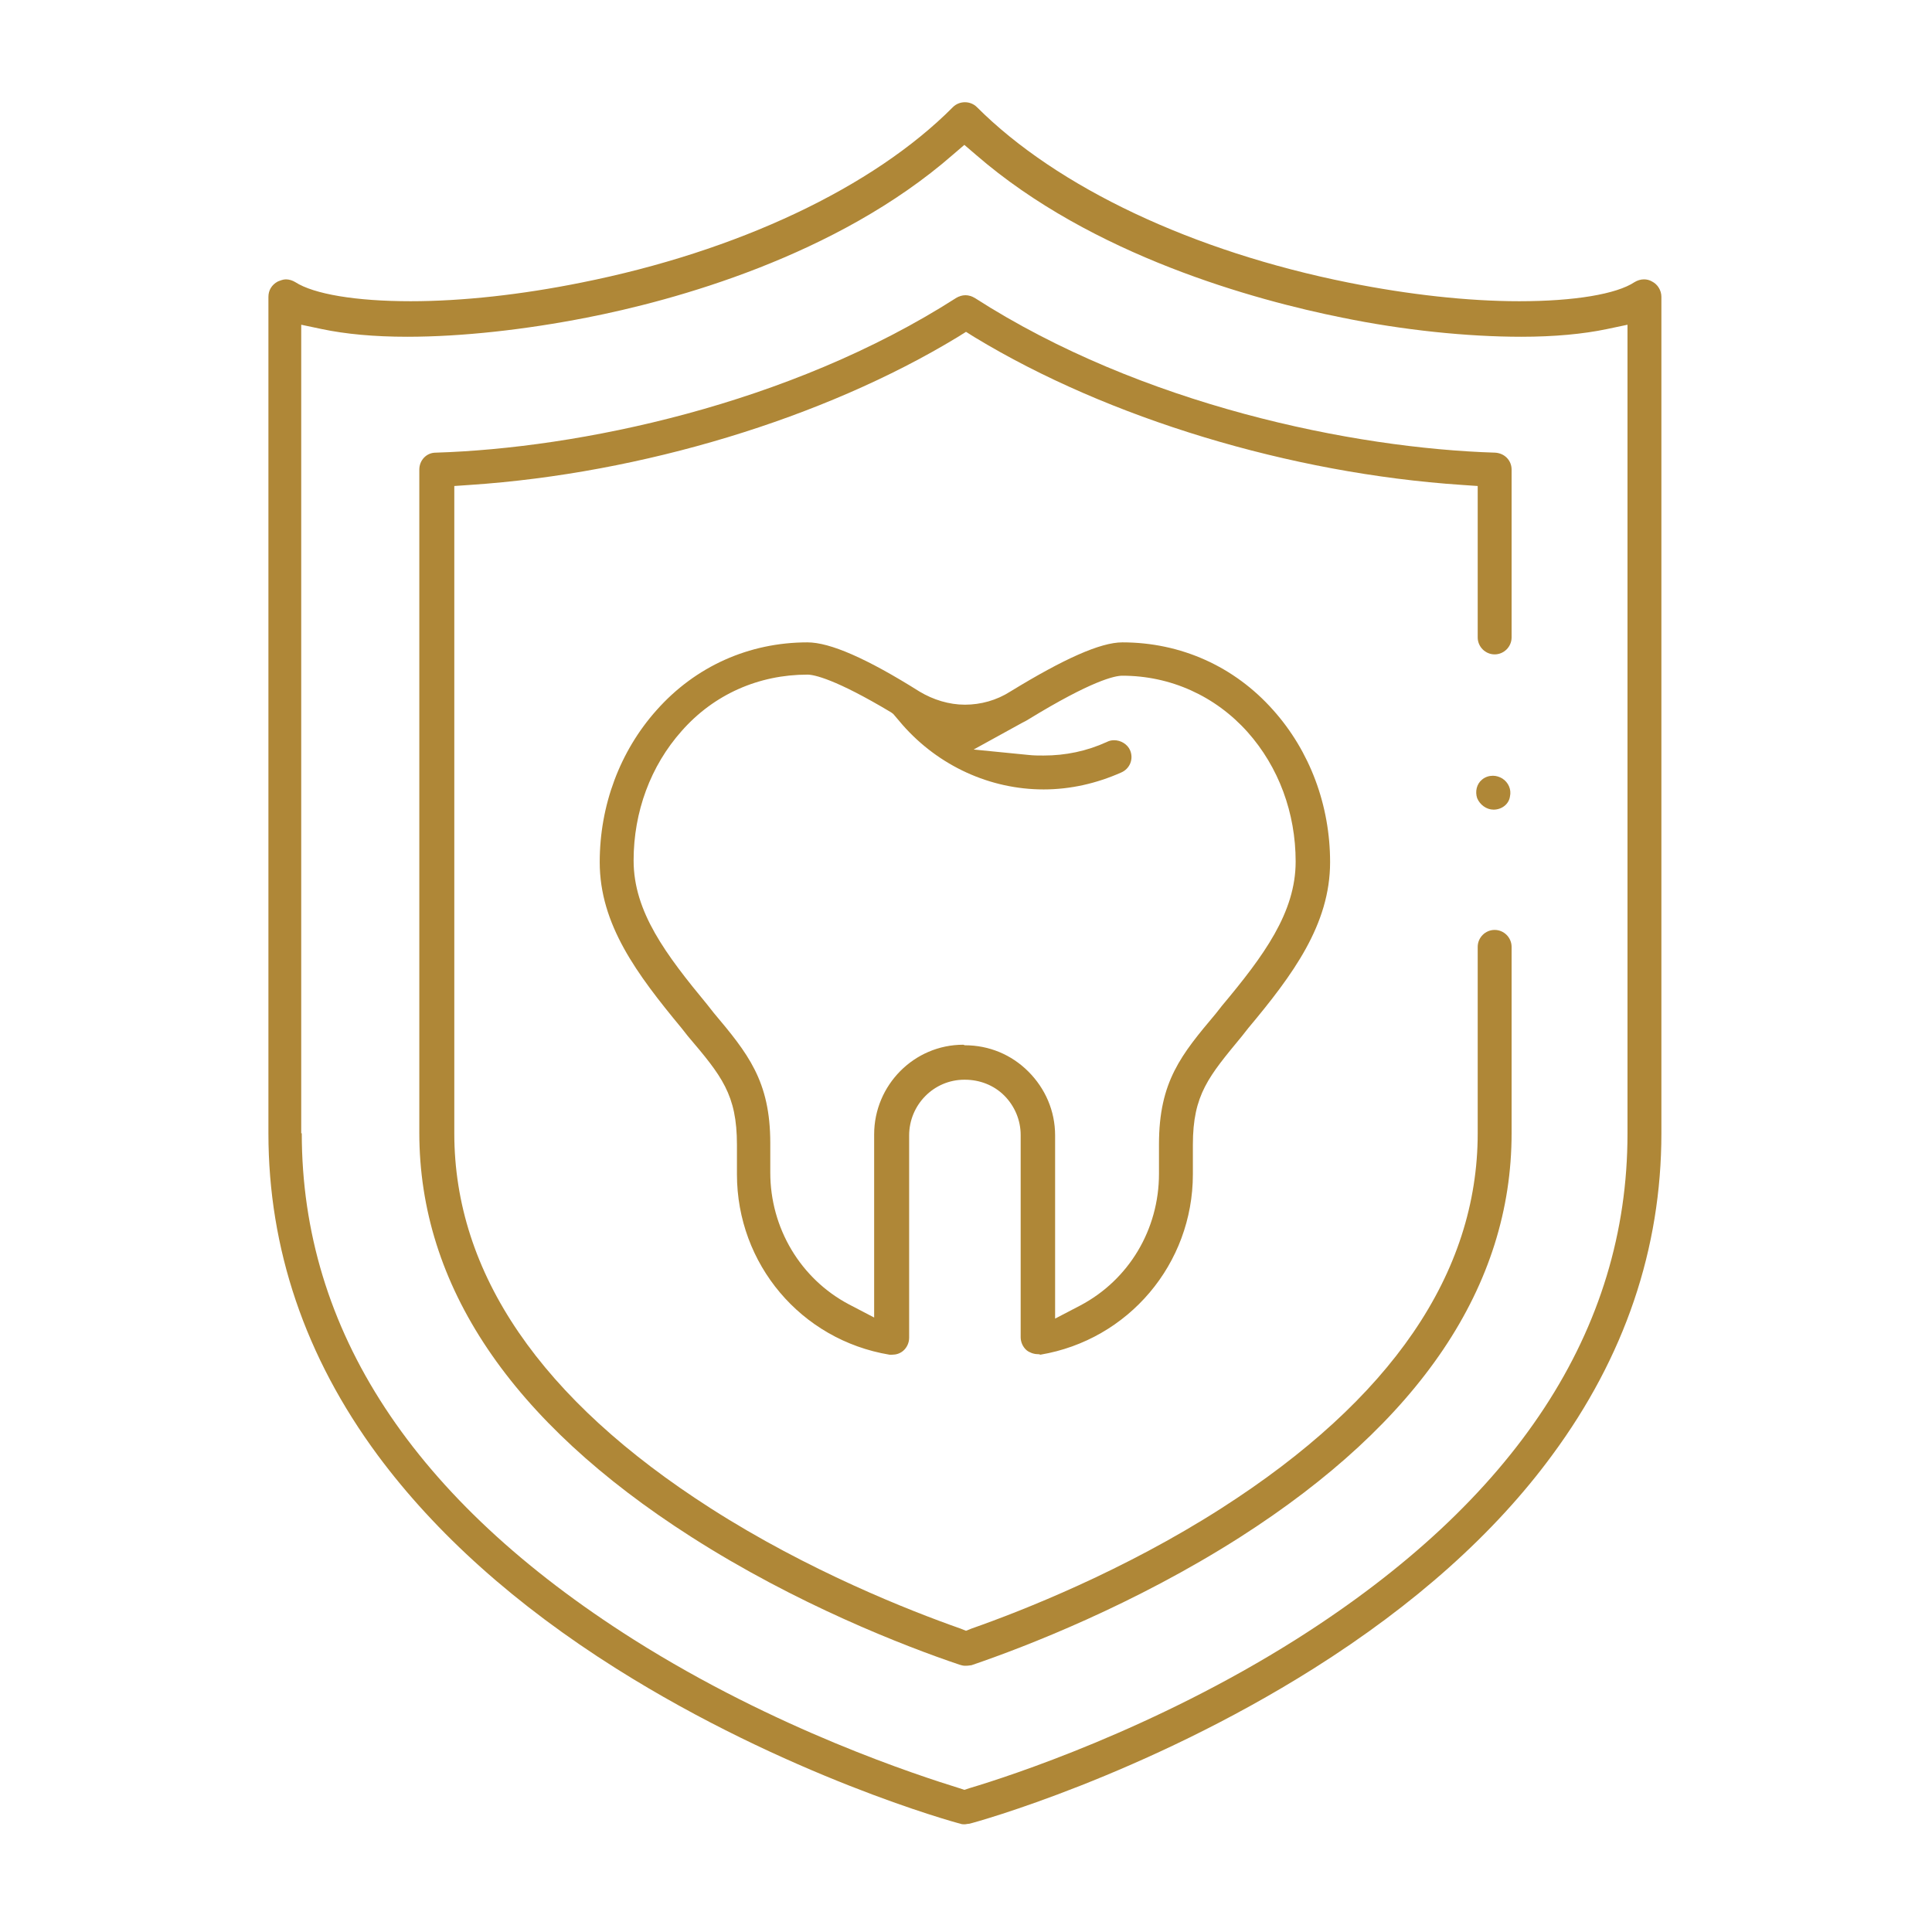
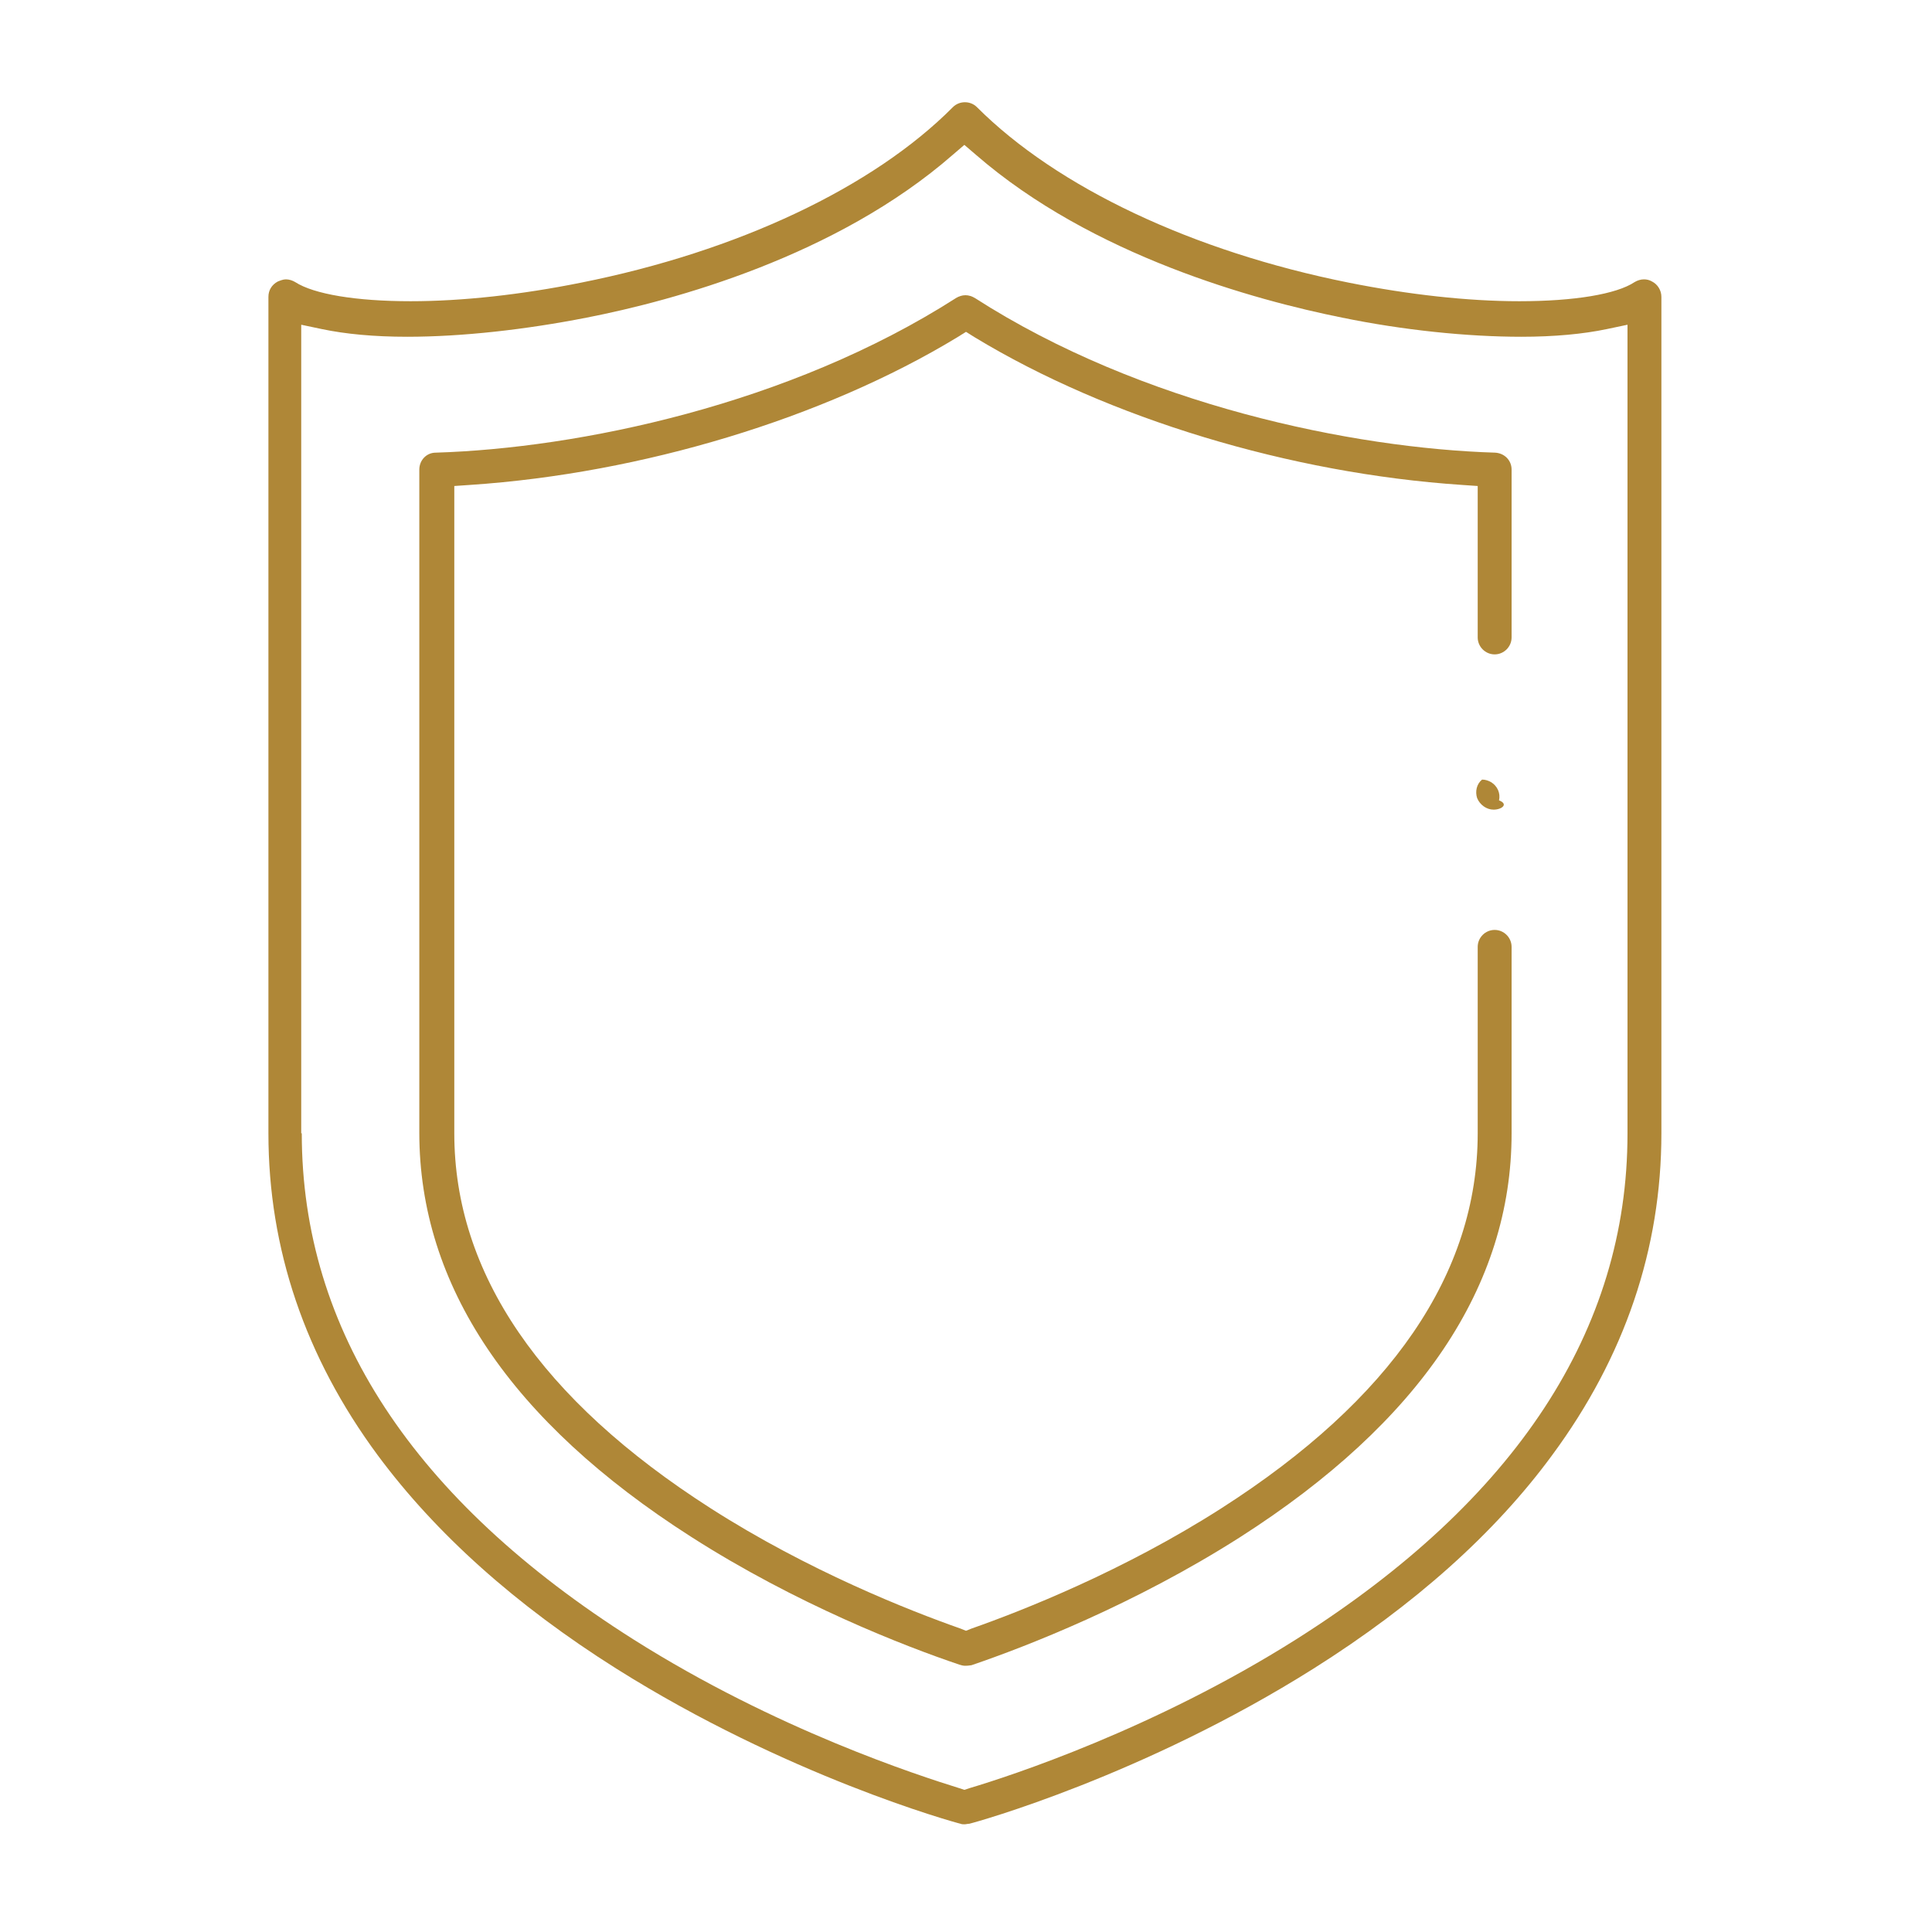
<svg xmlns="http://www.w3.org/2000/svg" version="1.1" id="Ebene_1" x="0px" y="0px" viewBox="0 0 353.4 353.4" style="enable-background:new 0 0 353.4 353.4;" xml:space="preserve">
  <style type="text/css">
	.st0{fill:#AF8737;}
</style>
  <g>
-     <path class="st0" d="M273.2,148.1c-1.3,0-2.5-0.9-3-2.1c-0.4-1.2-0.1-2.6,0.9-3.4c0.6-0.5,1.3-0.7,2-0.7c0.6,0,1.2,0.2,1.7,0.5   c1.1,0.7,1.7,2,1.4,3.3C276,147.1,274.7,148.1,273.2,148.1z" />
-     <path class="st0" d="M189.8,247.7c-0.7,0-1.5-0.3-2-0.7c-0.7-0.6-1.1-1.5-1.1-2.4v-37c0-2.7-1.1-5.3-3-7.2   c-1.9-1.9-4.5-2.9-7.2-2.9l-0.1,0c-5.6,0-10.1,4.6-10.1,10.2v37c0,0.9-0.4,1.8-1.1,2.4c-0.6,0.5-1.3,0.7-2,0.7c-0.2,0-0.3,0-0.5,0   c-16.2-2.7-27.9-16.6-27.9-33v-5.4c0-9.2-2.8-12.6-9-19.9l-1.1-1.4c-8.2-9.9-15-19-15-30.4c0-10.4,3.7-20.3,10.4-27.8   c7.1-8,16.9-12.4,27.6-12.4c4.1,0,10.8,2.9,20.5,9c2.5,1.5,5.4,2.4,8.3,2.4c2.9,0,5.8-0.8,8.3-2.4c9.8-6,16.5-9,20.5-9   c10.7,0,20.5,4.4,27.6,12.4c6.7,7.5,10.4,17.4,10.4,27.8c0,11.4-6.8,20.6-15,30.4l-1.1,1.4c-6.1,7.4-9,10.7-9,19.9v5.4   c0,16.4-11.8,30.3-27.9,33C190.1,247.7,189.9,247.7,189.8,247.7z M176.5,191.2c4.4,0,8.5,1.7,11.6,4.8c3.1,3.1,4.9,7.2,4.9,11.7   v33.5l4.6-2.4c8.9-4.7,14.4-13.9,14.4-24.1v-5.4c0-11.5,4.1-16.4,10.4-23.9l1.1-1.4c7.7-9.2,13.5-17.1,13.5-26.4   c0-8.9-3.1-17.3-8.8-23.7c-5.9-6.6-14.1-10.3-22.9-10.3c-1.4,0-5.6,0.9-17.2,8c-0.3,0.2-0.7,0.4-1.1,0.6l-8.9,4.9l10.1,1   c0.9,0.1,1.8,0.1,2.7,0.1c4,0,7.9-0.8,11.6-2.5c0.4-0.2,0.8-0.3,1.3-0.3c1.2,0,2.4,0.7,2.9,1.8c0.7,1.6,0,3.4-1.6,4.1   c-4.5,2-9.3,3.1-14.2,3.1c-9.8,0-19.2-4.3-25.8-11.8l-1.7-2l-0.4-0.3c-10.2-6.1-14.1-6.9-15.3-6.9c0,0,0,0,0,0   c-8.9,0-17.1,3.6-23,10.3c-5.7,6.4-8.8,14.8-8.8,23.7c0,9.4,5.9,17.2,13.5,26.4l1.1,1.4c6.3,7.5,10.4,12.5,10.4,23.9v5.4   c0,10.1,5.5,19.4,14.4,24.1l4.6,2.4v-33.5c0-9,7.3-16.4,16.3-16.4L176.5,191.2z" />
+     <path class="st0" d="M273.2,148.1c-1.3,0-2.5-0.9-3-2.1c-0.4-1.2-0.1-2.6,0.9-3.4c0.6,0,1.2,0.2,1.7,0.5   c1.1,0.7,1.7,2,1.4,3.3C276,147.1,274.7,148.1,273.2,148.1z" />
    <path class="st0" d="M176.5,304.7c-0.3,0-0.7-0.1-1-0.2c-10.1-3.4-29.9-11.1-49.1-23.4c-33-21.1-49.7-46-49.7-73.9V85.9   c0-1.7,1.3-3.1,3-3.1c26-0.8,64.6-8.7,95.2-28.3c0.5-0.3,1.1-0.5,1.7-0.5c0.6,0,1.2,0.2,1.7,0.5c30.5,19.6,69.2,27.5,95.2,28.3   c1.7,0.1,3,1.4,3,3.1v30.7c0,1.7-1.4,3.1-3.1,3.1s-3.1-1.4-3.1-3.1V88.9l-2.9-0.2c-31.4-2.1-64.7-12.2-89.1-27l-1.6-1l-1.6,1   c-24.4,14.8-57.7,24.9-89.1,27l-2.9,0.2v118.4c0,25.6,15.8,48.7,46.9,68.6c17.8,11.4,36.3,18.7,45.7,22l1,0.4l1-0.4   c9.4-3.3,27.9-10.6,45.7-22c31.1-19.9,46.9-43,46.9-68.6v-34.1c0-1.7,1.4-3.1,3.1-3.1s3.1,1.4,3.1,3.1v34.1   c0,27.9-16.7,52.8-49.7,73.9c-19.3,12.3-39.1,20-49.1,23.4C177.1,304.7,176.8,304.7,176.5,304.7z" />
    <path class="st0" d="M176.5,333.7c-0.3,0-0.6,0-0.8-0.1c-1.3-0.3-31.9-8.8-63-28.4c-18.4-11.6-33-24.7-43.6-39   c-13.3-18-20-37.8-20-58.9v-153c0-1.2,0.6-2.2,1.7-2.8c0.5-0.2,1-0.4,1.5-0.4c0.6,0,1.2,0.2,1.7,0.5c3.4,2.2,11.1,3.5,21.1,3.5   c9.5,0,20.3-1.2,31.2-3.4c28.6-5.7,53.4-17.4,68-32.1c0.6-0.6,1.4-0.9,2.2-0.9c0.8,0,1.6,0.3,2.2,0.9c14.7,14.7,39.5,26.4,68,32.1   c11,2.2,21.8,3.4,31.2,3.4c10.1,0,17.8-1.3,21.1-3.5c0.5-0.3,1.1-0.5,1.7-0.5c0.5,0,1,0.1,1.5,0.4c1,0.5,1.7,1.6,1.7,2.8v153   c0,21.1-6.7,40.9-20,58.9c-10.5,14.3-25.2,27.4-43.6,39c-31.1,19.6-61.7,28.1-63,28.4C177,333.6,176.7,333.7,176.5,333.7z    M55.2,207.3c0,36,20.4,67.1,60.7,92.6c26.1,16.5,52.2,24.9,59.6,27.2l0.9,0.3l0.9-0.3c7.4-2.2,33.8-10.8,59.9-27.3   c40.1-25.4,60.5-56.5,60.5-92.4v-148l-3.8,0.8c-4.3,0.9-9.6,1.4-15.6,1.4c-9.9,0-21.6-1.2-32.8-3.5c-15.9-3.2-45.7-11.3-67-29.8   l-2.1-1.8l-2.1,1.8c-21.3,18.6-51.1,26.7-67,29.8c-11.2,2.2-22.8,3.5-32.8,3.5c-6.1,0-11.3-0.5-15.6-1.4l-3.8-0.8V207.3z" />
  </g>
</svg>